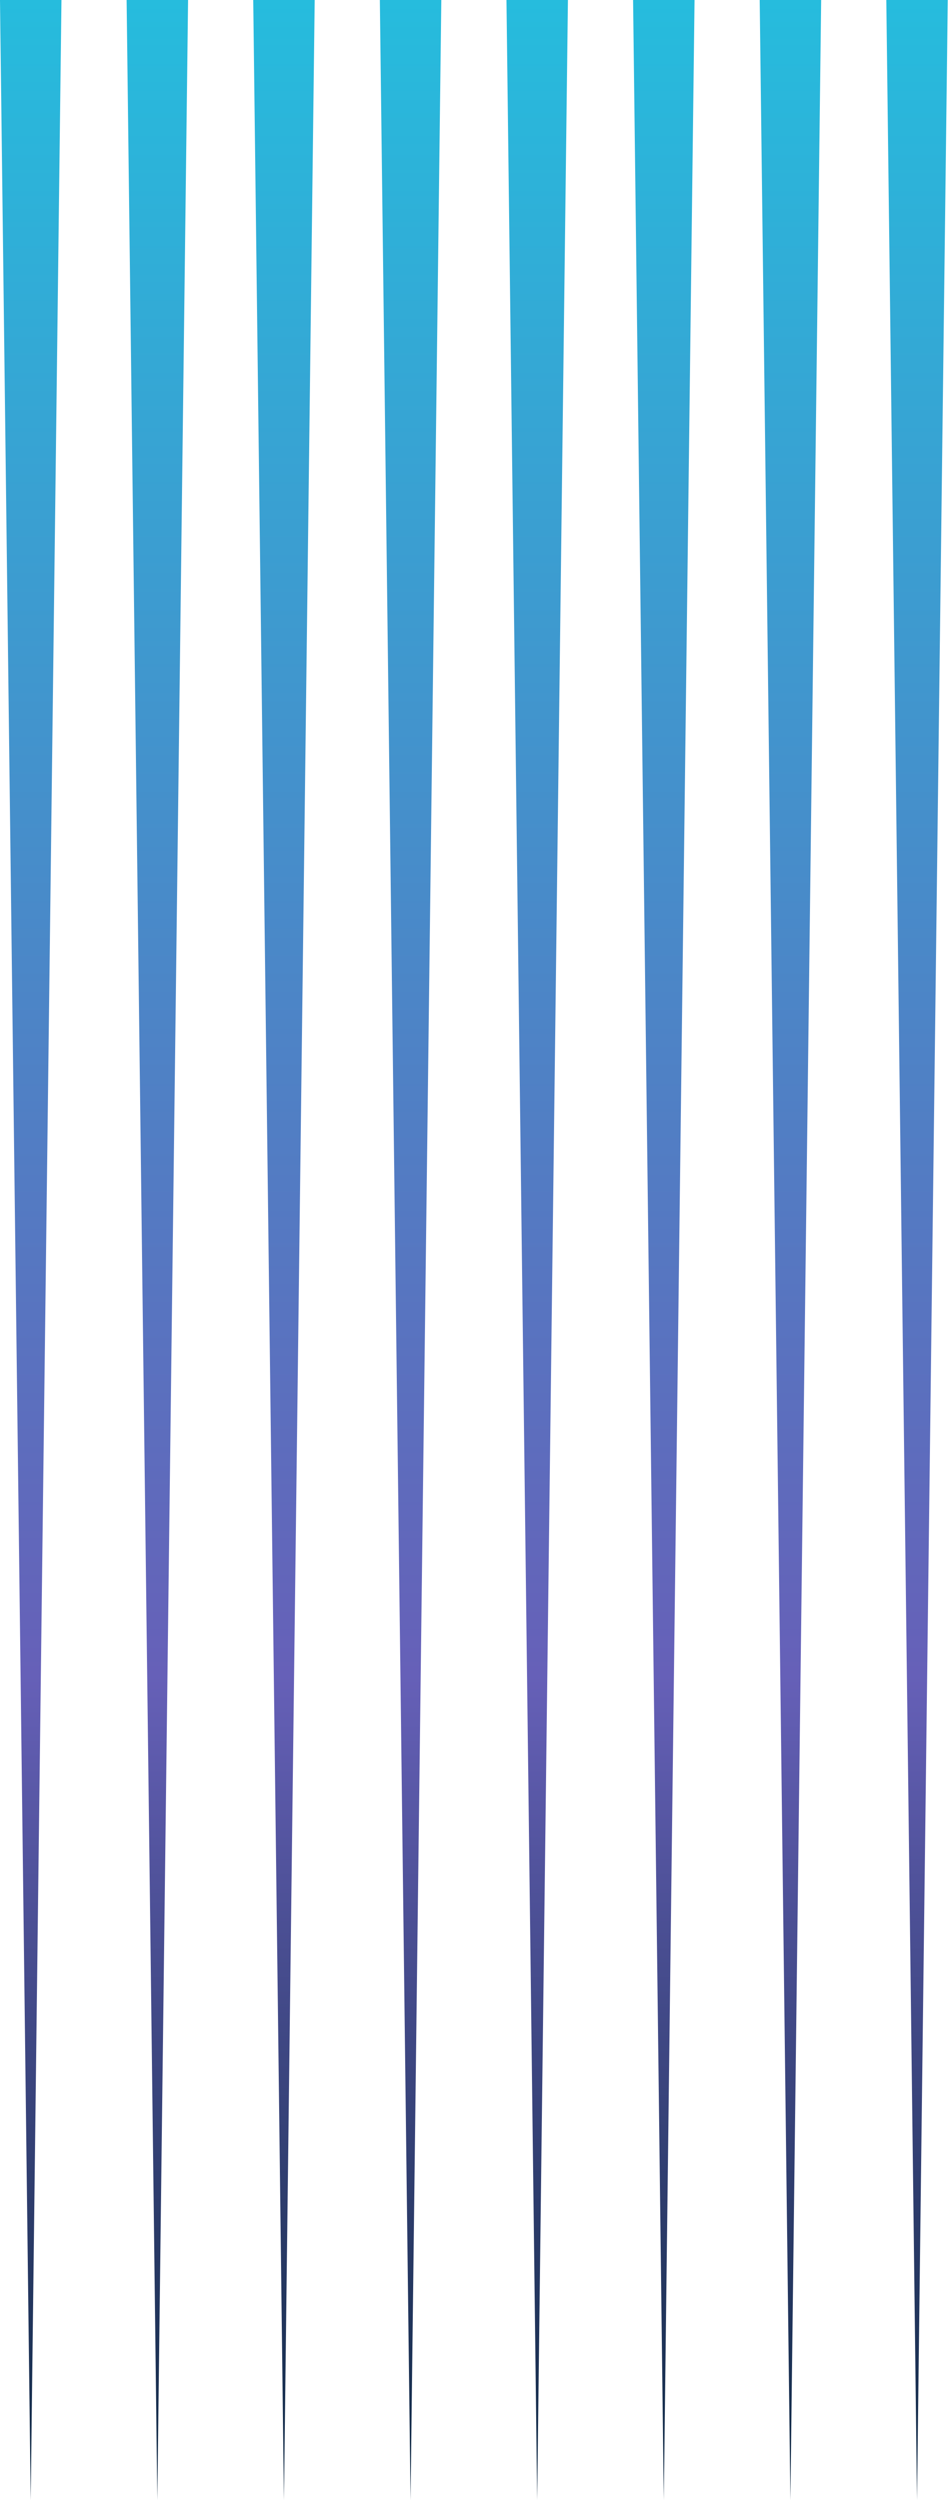
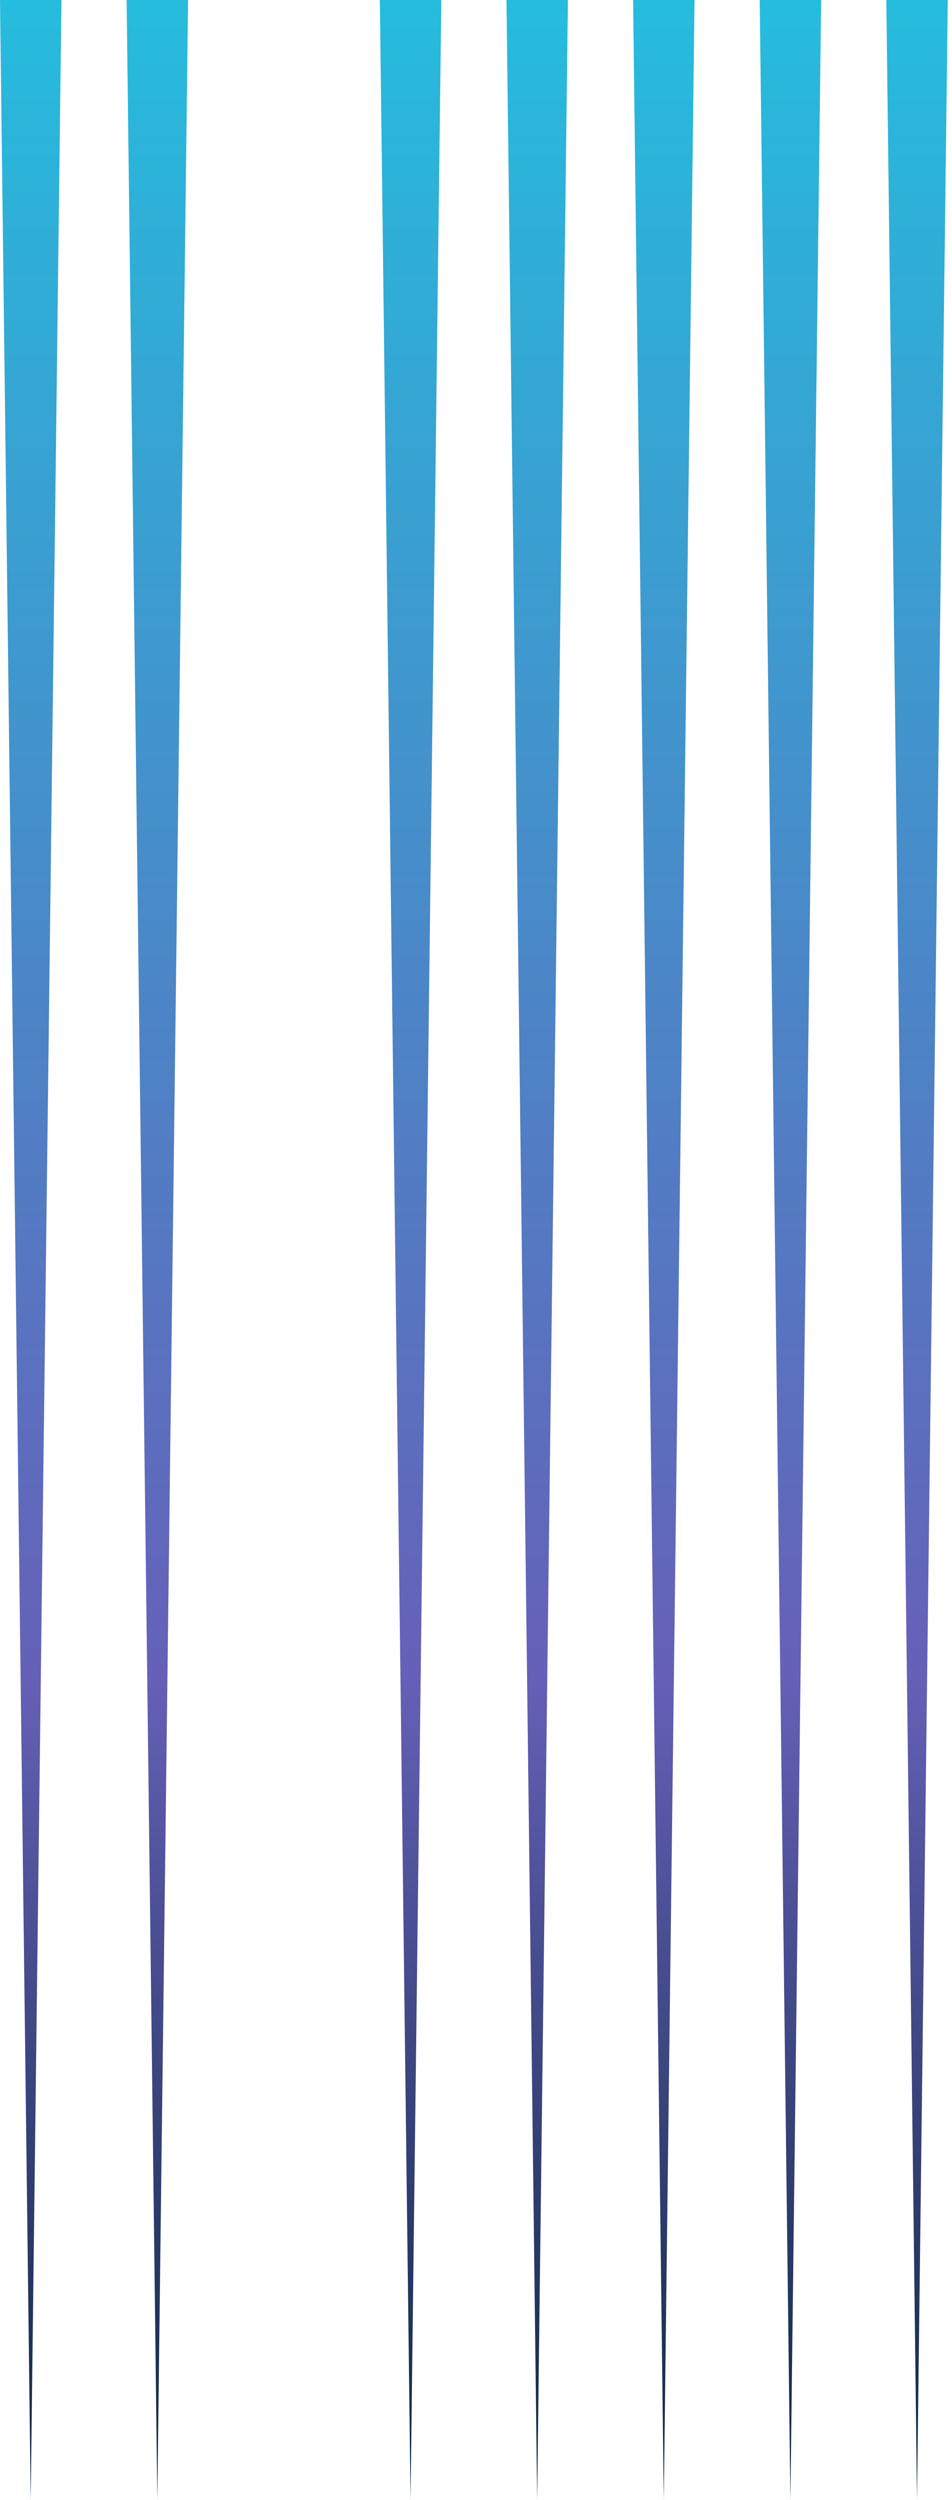
<svg xmlns="http://www.w3.org/2000/svg" xmlns:xlink="http://www.w3.org/1999/xlink" id="ART" viewBox="0 0 160 420">
  <defs>
    <style>
      .cls-1 {
        fill: url(#linear-gradient-8);
      }

      .cls-2 {
        fill: url(#linear-gradient-7);
      }

      .cls-3 {
        fill: url(#linear-gradient-5);
      }

      .cls-4 {
        fill: url(#linear-gradient-6);
      }

      .cls-5 {
        fill: url(#linear-gradient-4);
      }

      .cls-6 {
        fill: url(#linear-gradient-3);
      }

      .cls-7 {
        fill: url(#linear-gradient-2);
      }

      .cls-8 {
        fill: url(#linear-gradient);
      }
    </style>
    <linearGradient id="linear-gradient" x1="90.28" y1="420" x2="90.28" y2="0" gradientUnits="userSpaceOnUse">
      <stop offset="0" stop-color="#0d2841" />
      <stop offset=".33" stop-color="#6660b8" />
      <stop offset="1" stop-color="#26bcdd" />
    </linearGradient>
    <linearGradient id="linear-gradient-2" x1="69" y1="420" x2="69" y2="0" xlink:href="#linear-gradient" />
    <linearGradient id="linear-gradient-3" x1="47.72" y1="420" x2="47.72" y2="0" xlink:href="#linear-gradient" />
    <linearGradient id="linear-gradient-4" x1="26.44" y1="420" x2="26.44" y2="0" xlink:href="#linear-gradient" />
    <linearGradient id="linear-gradient-5" x1="5.16" y1="420" x2="5.16" y2="0" xlink:href="#linear-gradient" />
    <linearGradient id="linear-gradient-6" x1="111.56" y1="420" x2="111.56" y2="0" xlink:href="#linear-gradient" />
    <linearGradient id="linear-gradient-7" x1="132.84" y1="420" x2="132.84" y2="0" xlink:href="#linear-gradient" />
    <linearGradient id="linear-gradient-8" x1="154.12" y1="420" x2="154.12" y2="0" xlink:href="#linear-gradient" />
  </defs>
  <polygon class="cls-8" points="85.12 0 95.45 0 90.28 420 85.12 0" />
  <polygon class="cls-7" points="63.84 0 74.17 0 69 420 63.84 0" />
-   <polygon class="cls-6" points="42.56 0 52.89 0 47.72 420 42.56 0" />
  <polygon class="cls-5" points="21.28 0 31.61 0 26.44 420 21.28 0" />
  <polygon class="cls-3" points="0 0 10.33 0 5.16 420 0 0" />
  <polygon class="cls-4" points="106.4 0 116.73 0 111.56 420 106.4 0" />
  <polygon class="cls-2" points="127.68 0 138.01 0 132.84 420 127.68 0" />
  <polygon class="cls-1" points="148.96 0 159.29 0 154.12 420 148.96 0" />
</svg>